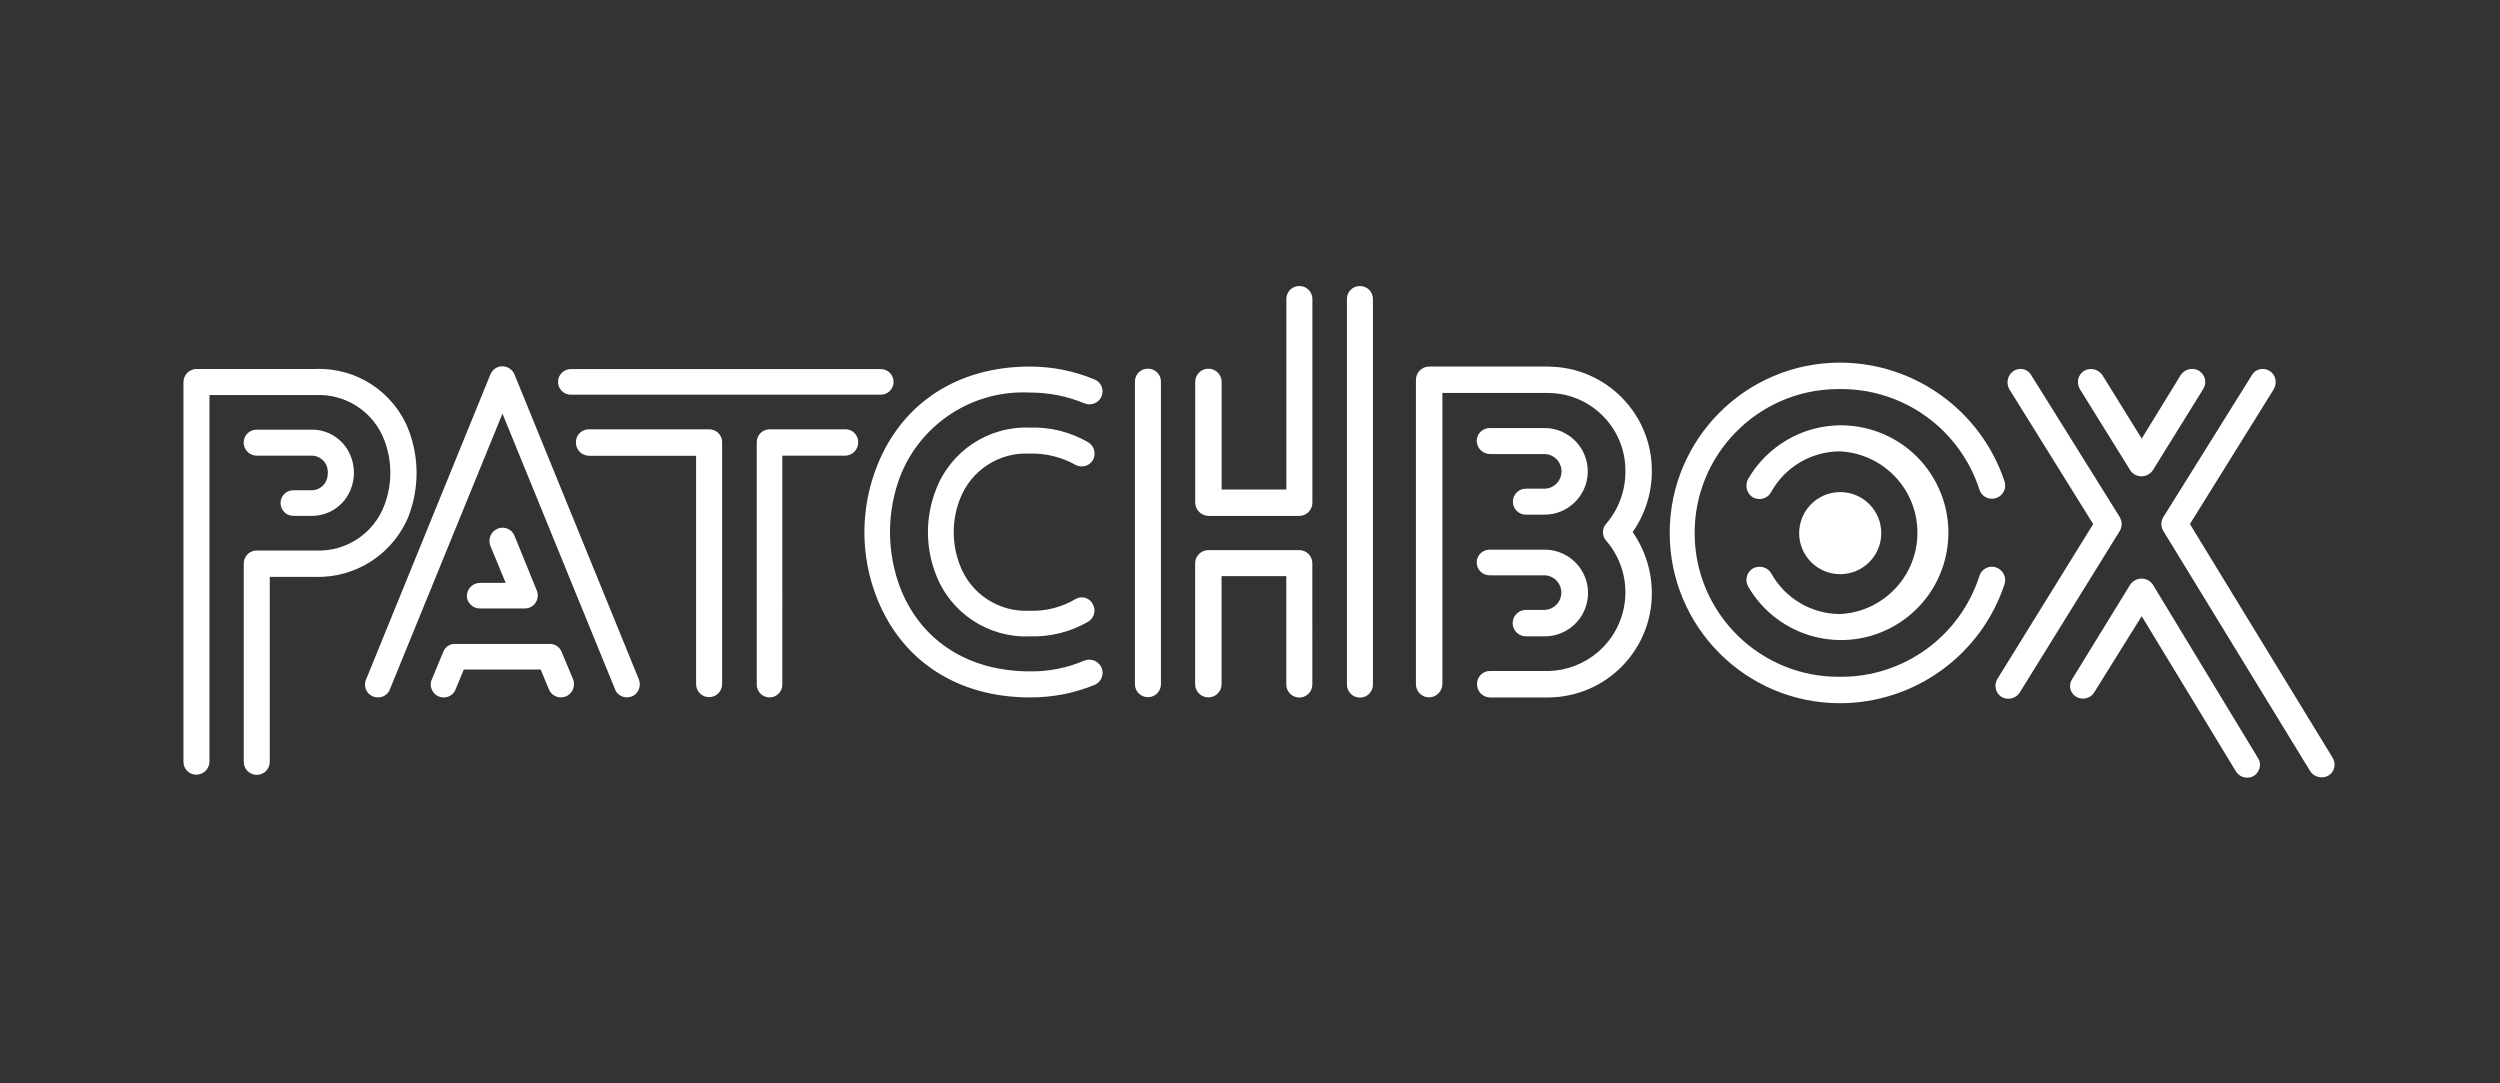
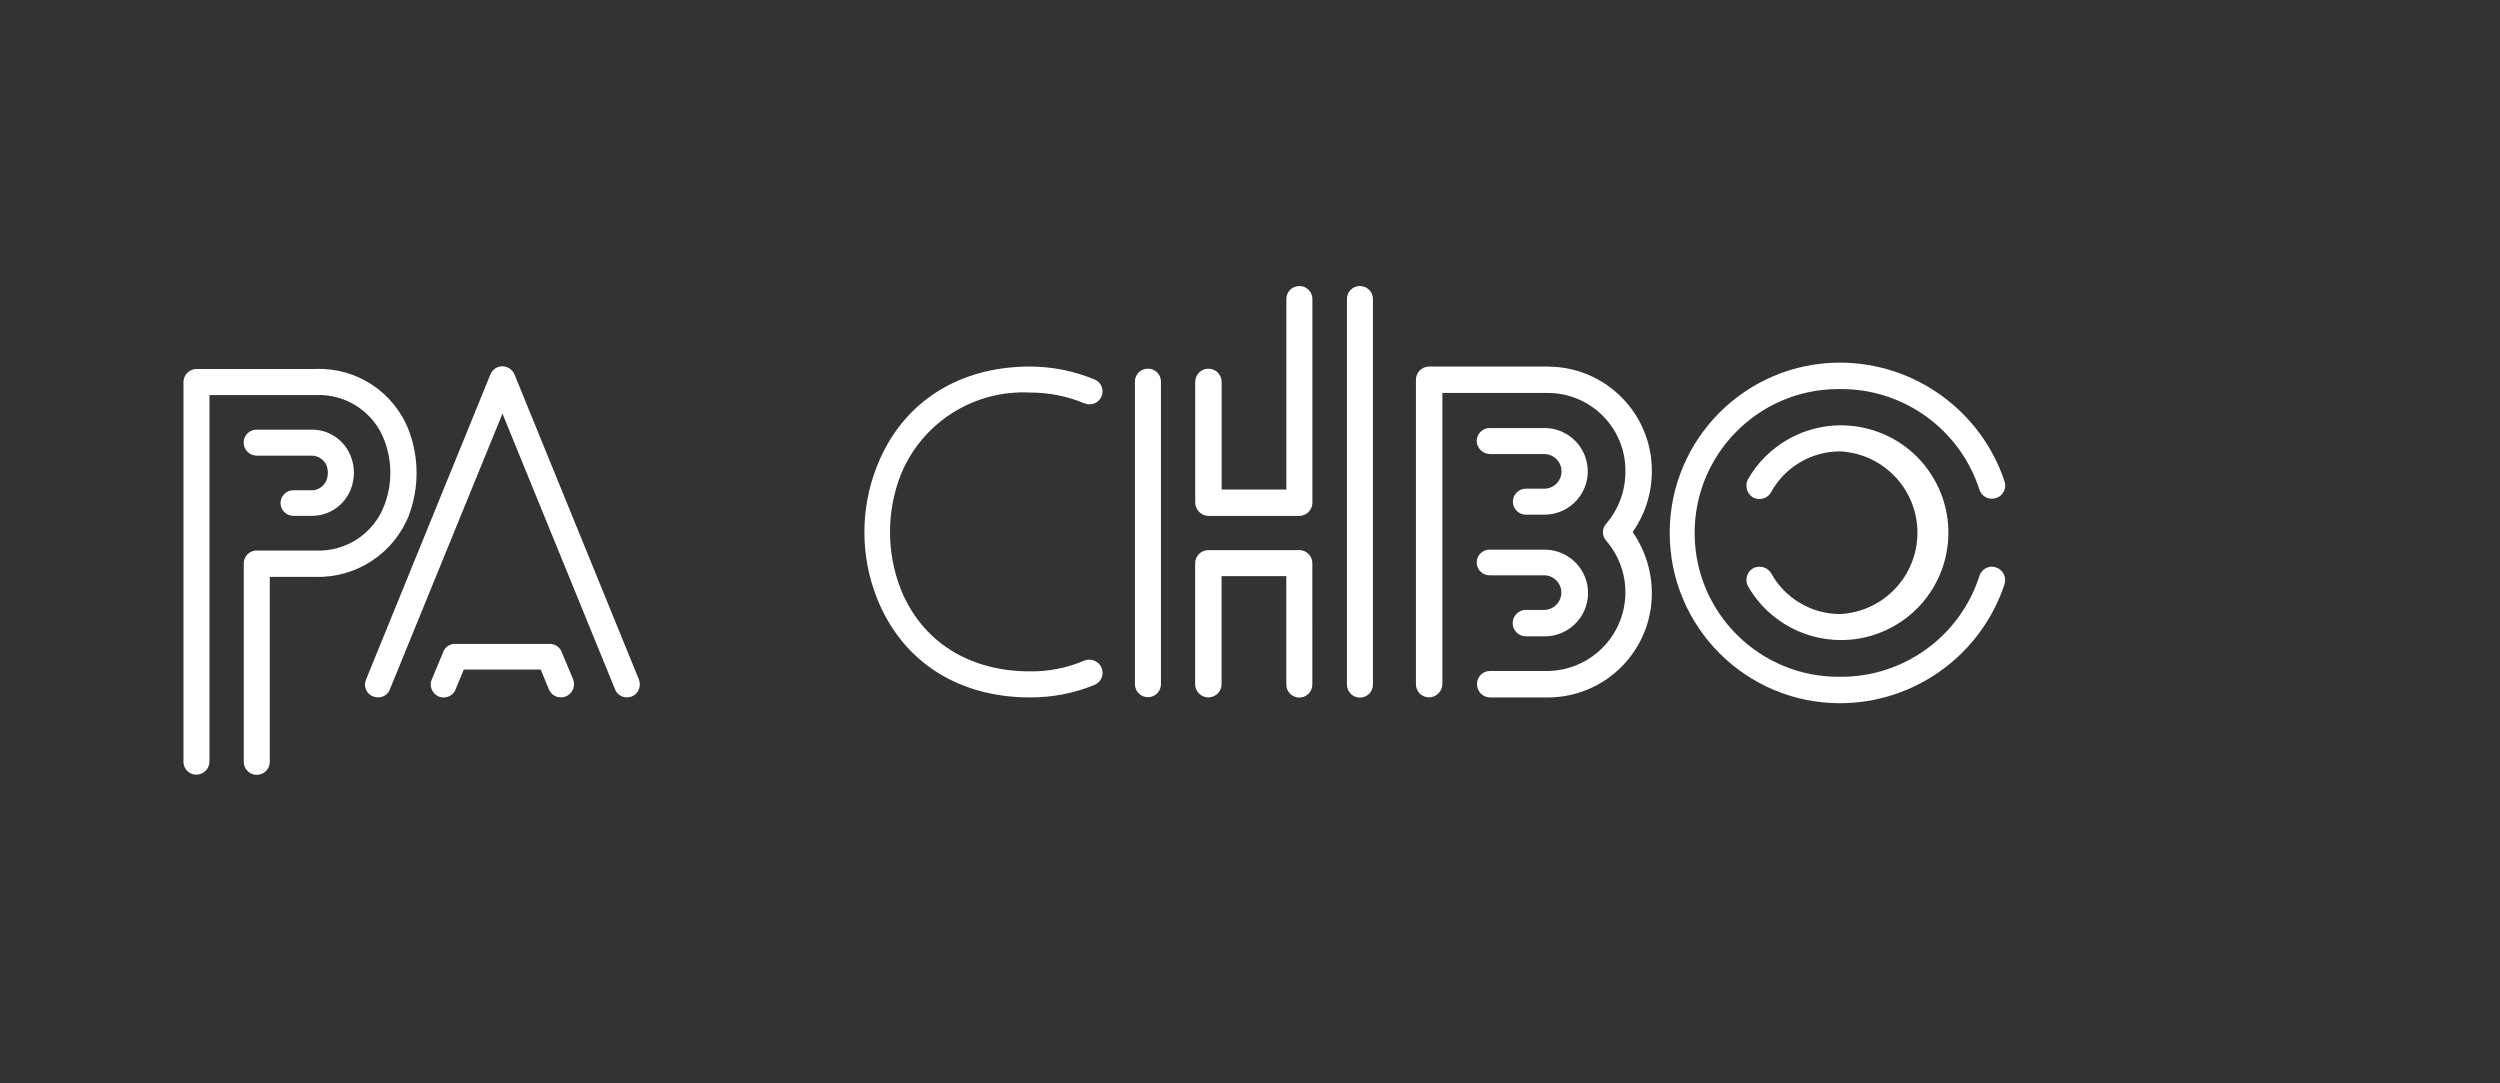
<svg xmlns="http://www.w3.org/2000/svg" xml:space="preserve" viewBox="0 0 150 65">
  <rect x="0" y="0" width="150" height="65" fill="#333333" stroke="none" />
  <g fill="#fff">
    <path d="M24.545 30.888c.601-1.624.599-3.41-.005-5.033-.877-2.318-3.14-3.815-5.616-3.717h-7.149c-.429.013-.769.366-.767.795v22.779c.001.424.343.767.767.768.429.001.78-.339.793-.768V23.705h6.356c1.833-.093 3.514 1.017 4.149 2.74.463 1.238.463 2.602 0 3.84-.634 1.724-2.314 2.836-4.149 2.745H15.42c-.427-.011-.782.326-.794.753v11.929c0 .431.349.78.78.78.431 0 .78-.349.78-.78V34.613h2.739c2.473.071 4.725-1.42 5.624-3.726" />
    <path d="M18.619 29.415h-1.045c-.424.015-.756.37-.741.794.014.403.338.727.741.741h1.045c1.046.04 2.006-.575 2.406-1.541.28-.668.28-1.42 0-2.088-.4-.967-1.36-1.583-2.406-1.542h-3.204c-.427-.012-.782.325-.794.751v.016c-.005.434.343.789.777.794h3.223c.411-.03.796.199.967.573.11.29.11.611 0 .902-.157.389-.548.632-.969.6m15.09 9.722c-.111-.31-.409-.513-.738-.502h-5.644c-.336-.019-.642.191-.745.511l-.664 1.598c-.094.187-.103.406-.023.599.148.4.592.605.992.457.219-.081.39-.256.464-.477l.478-1.153h4.612l.489 1.178c.114.298.401.495.72.494.09 0 .18-.015.266-.043.199-.07.361-.218.449-.41.093-.195.102-.42.025-.621l-.681-1.631z" />
    <path d="M30.878 22.487c-.117-.305-.41-.508-.738-.509-.323-.001-.612.201-.723.504l-7.442 18.263c-.092.185-.102.4-.028.593.078.217.25.387.468.461.086.028.177.043.267.043.331.008.628-.205.727-.521l6.739-16.502 6.74 16.502c.101.315.398.526.728.519.091 0 .181-.015.267-.043.192-.065.347-.208.429-.393.094-.201.102-.431.021-.638l-7.455-18.279z" />
-     <path d="M28.005 35.741c.013.429.365.769.794.767h2.674c.427.011.781-.325.793-.752v-.015c.004-.112-.019-.223-.066-.325l-1.322-3.252c-.114-.3-.4-.5-.721-.503-.108.001-.214.023-.313.065-.38.166-.569.596-.436.988 0 .011.007.023.011.033l.922 2.226h-1.534c-.429-.002-.781.339-.794.768m22.713-9.981h-4.554c-.423.001-.767.344-.767.767v14.55c0 .424.343.767.767.767s.767-.343.767-.767V27.34h3.787c.437-.016.779-.382.766-.819-.002-.422-.344-.764-.766-.765m-8.166.004h-7.238c-.424.001-.767.343-.768.767-.013.438.33.804.768.819h6.444v13.73c.015.431.376.768.807.753.41-.014.739-.343.754-.753V26.525c-.002-.422-.345-.764-.767-.765m-8.31-2.079h18.597c.424 0 .768-.344.768-.768 0-.424-.344-.768-.768-.768H34.25c-.424 0-.768.344-.768.768 0 .424.344.768.768.768m27.542 3.535c.964-.026 1.917.211 2.757.686.363.185.806.06 1.02-.287.006-.01.012-.021.018-.032.192-.375.061-.834-.3-1.051-1.059-.613-2.27-.917-3.493-.876-2.491-.098-4.765 1.41-5.644 3.743-.632 1.627-.632 3.432 0 5.06.883 2.327 3.158 3.827 5.645 3.722 1.227.04 2.441-.266 3.503-.883.352-.217.474-.671.277-1.034-.173-.369-.613-.527-.981-.353-.023.011-.045.022-.066.035-.826.49-1.776.732-2.736.698-1.851.105-3.554-1.008-4.202-2.745-.489-1.267-.489-2.671 0-3.938.654-1.733 2.353-2.844 4.203-2.746" />
    <path d="M65.342 39.58c-.098 0-.196.02-.287.057-1.03.441-2.141.661-3.262.645-3.654 0-6.475-1.789-7.738-4.908-.874-2.22-.874-4.689 0-6.909 1.277-3.115 4.382-5.084 7.744-4.911 1.125-.004 2.239.217 3.277.65.092.037.19.056.29.055.428.007.78-.334.787-.762.005-.323-.191-.616-.492-.734-1.224-.508-2.537-.769-3.862-.77-4.304 0-7.64 2.151-9.15 5.9-1.047 2.59-1.047 5.487 0 8.077 1.517 3.735 4.852 5.875 9.151 5.875 1.327.007 2.643-.248 3.872-.75l.029-.013c.387-.18.56-.636.389-1.027-.132-.292-.424-.478-.745-.474m3.519-17.461c-.424.001-.767.344-.768.768v18.189c.015.431.376.768.807.753.41-.014.739-.343.753-.753V22.888c-.002-.427-.35-.771-.777-.768h-.015m12.72-4.957c-.424.001-.767.343-.768.767v23.146c0 .431.349.78.78.78.431 0 .78-.349.78-.78V17.93c-.003-.427-.351-.77-.778-.767h-.014m-3.637 15.844h-5.445c-.438.001-.793.356-.794.794v7.276c.015.438.383.781.821.766.417-.015.751-.349.765-.766v-6.508h3.884v6.508c.003.431.354.779.786.776.428-.003.774-.349.776-.776V33.8c.005-.434-.343-.789-.777-.794-.005.001-.01.001-.016.001m.003-15.844c-.424.001-.767.343-.768.767v11.44h-3.884v-6.482c-.015-.438-.383-.781-.821-.766-.417.015-.751.349-.765.766v7.274c.012.433.36.782.794.793h5.445c.438-.001.792-.355.793-.793V17.93c-.003-.427-.351-.77-.778-.767h-.016m14.974 4.83h-7.2c-.438.015-.781.38-.768.818v18.214c-.017.434.32.8.754.817h.014c.448.005.814-.355.819-.802V23.578h6.381c2.567.031 4.625 2.134 4.6 4.702.008 1.149-.399 2.261-1.145 3.135-.271.293-.271.745 0 1.038 1.703 1.977 1.481 4.96-.496 6.664-.825.711-1.87 1.115-2.959 1.143h-3.51c-.427-.011-.781.325-.793.752v.016c-.016.435.323.801.758.817.012 0 .023.001.035.001h3.51c3.443-.032 6.21-2.845 6.186-6.288-.008-1.3-.409-2.568-1.152-3.635.749-1.065 1.152-2.336 1.152-3.638.024-3.443-2.743-6.256-6.186-6.288" />
    <path d="M92.597 29.32h-1.044c-.431 0-.78.349-.78.78 0 .431.349.78.78.78h1.044c1.435.038 2.63-1.094 2.668-2.53.038-1.435-1.094-2.63-2.53-2.668-.046-.001-.092-.001-.138 0h-3.18c-.433-.018-.799.319-.817.752v.016c.01.444.374.797.818.793h3.18c.574-.03 1.062.411 1.092.985.03.574-.411 1.063-.985 1.092-.037.002-.073.002-.108 0m-3.18 5.198h3.18c.573-.024 1.058.421 1.082.994.024.573-.421 1.058-.995 1.082-.029.001-.058.001-.087 0h-1.044c-.438 0-.793.355-.793.793 0 .438.355.793.793.793h1.044c1.436.047 2.637-1.079 2.684-2.515.047-1.436-1.079-2.637-2.515-2.684-.056-.002-.113-.002-.169 0h-3.18c-.424-.025-.788.298-.814.721-.025.424.298.788.721.814.031.002.061.002.092 0m20.983 2.328c-1.723-.007-3.307-.949-4.136-2.461-.15-.238-.413-.381-.694-.376-.131 0-.259.03-.376.088-.011.006-.023.012-.033.019-.358.226-.479.692-.277 1.064 1.776 3.082 5.715 4.14 8.796 2.364 3.082-1.776 4.14-5.715 2.364-8.796-1.776-3.082-5.715-4.14-8.796-2.364-.989.57-1.809 1.393-2.375 2.384-.174.355-.078.784.232 1.031.027.022.056.04.087.055.115.057.241.087.369.088.295.006.568-.154.707-.413.829-1.504 2.409-2.439 4.126-2.444 2.696.128 4.777 2.418 4.648 5.113-.12 2.516-2.132 4.528-4.648 4.648" />
    <path d="M119.743 34.037c-.413-.127-.851.104-.978.518-.001.003-.002.005-.002.008-1.165 3.627-4.553 6.076-8.363 6.044-4.767.049-8.672-3.775-8.721-8.542-.049-4.767 3.775-8.671 8.542-8.721.059-.001.119-.001.178 0 3.797-.035 7.179 2.395 8.357 6.005.113.415.541.66.956.548.002-.001.004-.001.007-.002.2-.046.371-.172.474-.349.121-.197.151-.436.083-.657-1.419-4.251-5.394-7.122-9.876-7.131-5.643 0-10.217 4.575-10.217 10.218s4.574 10.217 10.217 10.217c4.489-.007 8.469-2.889 9.876-7.152.127-.424-.11-.871-.532-1.004" />
-     <path d="M112.876 31.988c0 1.36-1.103 2.463-2.464 2.463-1.36 0-2.463-1.103-2.463-2.463s1.103-2.463 2.463-2.463c1.361 0 2.464 1.102 2.464 2.463m14.953-3.747c.154.213.401.339.664.338.274-.003.529-.141.681-.369l3.03-4.886c.224-.371.104-.852-.266-1.076-.124-.075-.266-.114-.41-.113-.279 0-.538.142-.69.376l-2.335 3.805-2.366-3.82c-.246-.35-.717-.457-1.091-.248-.362.232-.478.708-.264 1.081l3.047 4.912zm12.124 17.215-8.558-14.013 5.03-8.087c.007-.013.016-.025.02-.038.088-.173.116-.371.078-.561-.042-.221-.181-.411-.378-.519-.117-.067-.25-.102-.385-.102-.273-.002-.525.146-.655.386l-5.308 8.509c-.009.013-.016.026-.023.041-.129.245-.121.54.021.778l8.816 14.418c.151.235.413.374.692.369.13.001.259-.029.375-.088l.029-.017c.178-.106.304-.281.349-.483.048-.206.009-.422-.107-.598M127.21 31.069c-.007-.013-.013-.025-.02-.037l-5.308-8.509c-.13-.24-.382-.389-.655-.387-.141 0-.28.039-.4.112-.354.231-.478.691-.288 1.069.007.014.014.028.023.041l5.029 8.086-5.744 9.287c-.008.013-.016.027-.023.041-.198.362-.084.815.262 1.04.012.008.025.015.038.021.115.057.241.087.369.088.279.006.54-.134.691-.369l5.993-9.68c.153-.242.164-.547.03-.799m1.967 4.007c-.005-.01-.011-.019-.018-.028-.266-.367-.779-.448-1.146-.181-.07.051-.131.112-.181.181l-.019.028-3.472 5.653c-.114.16-.16.359-.126.553.035.209.158.393.336.506.365.233.849.133 1.091-.226l2.863-4.597 5.657 9.321c.145.231.4.371.673.369.128 0 .254-.03.369-.088.03-.016.058-.034.085-.054.172-.136.283-.335.309-.553.02-.181-.028-.363-.134-.511l-6.287-10.373z" />
  </g>
</svg>